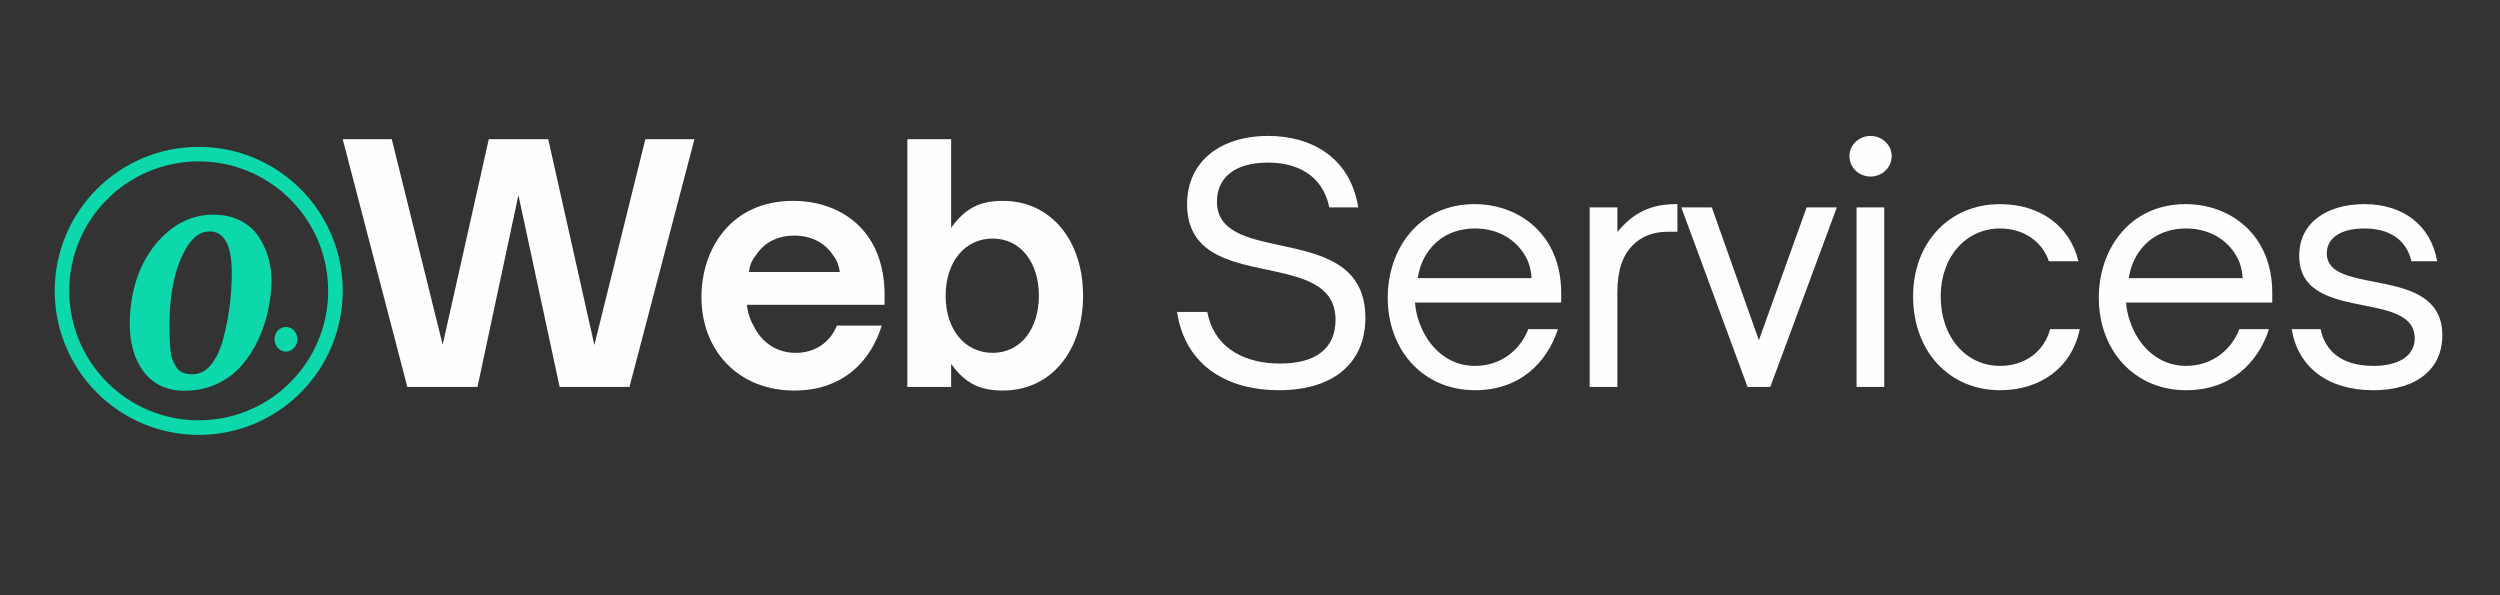
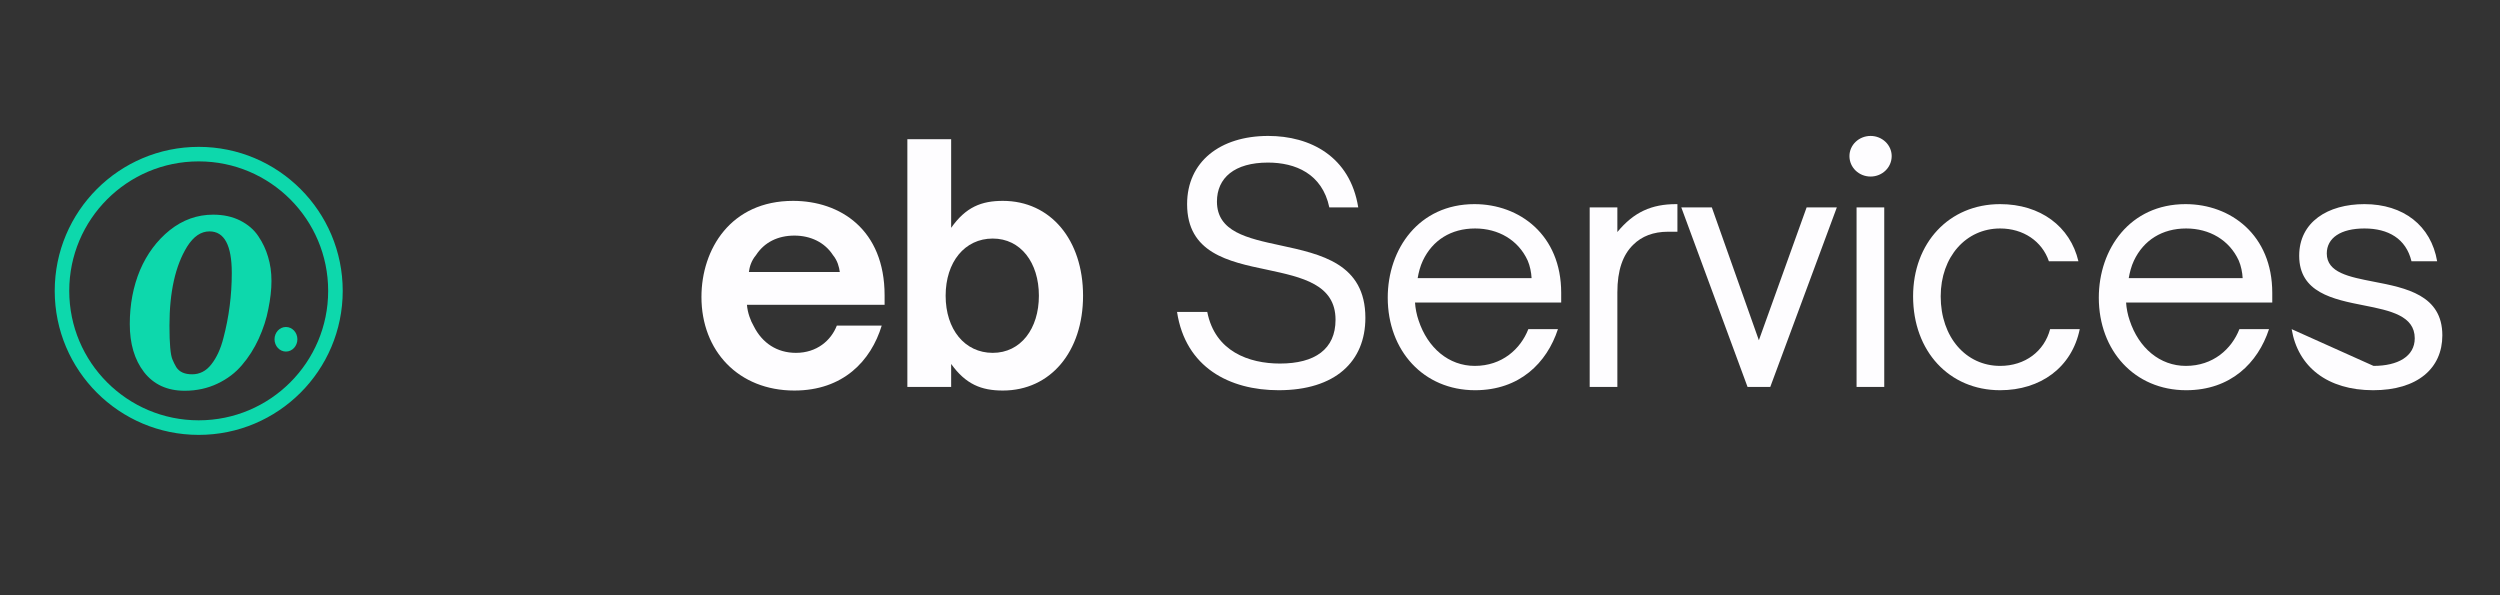
<svg xmlns="http://www.w3.org/2000/svg" width="168" zoomAndPan="magnify" viewBox="0 0 126 30" height="40" preserveAspectRatio="xMidYMid meet" version="1.0">
  <rect x="0" y="0" width="126" height="30" fill="#333333" stroke="none" />
  <defs>
    <g />
    <clipPath id="4939127ba7">
      <path d="M 115 10 L 123.965 10 L 123.965 20 L 115 20 Z M 115 10 " clip-rule="nonzero" />
    </clipPath>
    <clipPath id="175900dfab">
      <path d="M 2.758 7.402 L 17.273 7.402 L 17.273 21.918 L 2.758 21.918 Z M 2.758 7.402 " clip-rule="nonzero" />
    </clipPath>
    <clipPath id="f08d835ca0">
      <path d="M 10.016 7.402 C 6.008 7.402 2.758 10.652 2.758 14.66 C 2.758 18.668 6.008 21.918 10.016 21.918 C 14.023 21.918 17.273 18.668 17.273 14.66 C 17.273 10.652 14.023 7.402 10.016 7.402 " clip-rule="nonzero" />
    </clipPath>
    <clipPath id="abbcd7322e">
      <path d="M 13.836 16.48 L 15 16.48 L 15 17.738 L 13.836 17.738 Z M 13.836 16.48 " clip-rule="nonzero" />
    </clipPath>
    <clipPath id="8024628071">
      <path d="M 14.41 16.48 C 14.094 16.48 13.836 16.758 13.836 17.098 C 13.836 17.441 14.094 17.719 14.41 17.719 C 14.73 17.719 14.988 17.441 14.988 17.098 C 14.988 16.758 14.73 16.48 14.41 16.48 " clip-rule="nonzero" />
    </clipPath>
  </defs>
  <g fill="#fefdff" fill-opacity="1">
    <g transform="translate(17.026, 19.503)">
      <g>
-         <path d="M 7.039 0 L 9.102 -9.672 L 11.18 0 L 14.699 0 L 17.973 -12.488 L 15.5 -12.488 L 12.93 -2.113 L 10.605 -12.488 L 7.609 -12.488 L 5.285 -2.129 L 2.719 -12.488 L 0.246 -12.488 L 3.504 0 Z M 7.039 0 " />
-       </g>
+         </g>
    </g>
  </g>
  <g fill="#fefdff" fill-opacity="1">
    <g transform="translate(34.732, 19.503)">
      <g>
        <path d="M 5.305 0.18 C 7.758 0.18 9.164 -1.309 9.707 -3.094 L 7.445 -3.094 C 7.152 -2.34 6.434 -1.719 5.383 -1.719 C 4.434 -1.719 3.684 -2.211 3.258 -3.062 C 3.094 -3.34 2.945 -3.746 2.914 -4.141 L 9.852 -4.141 L 9.852 -4.617 C 9.852 -7.938 7.609 -9.379 5.238 -9.379 C 2.094 -9.379 0.621 -6.941 0.621 -4.535 C 0.621 -1.816 2.488 0.18 5.305 0.18 Z M 3.012 -5.793 C 3.043 -6.039 3.125 -6.352 3.371 -6.645 C 3.797 -7.301 4.484 -7.629 5.305 -7.629 C 6.105 -7.629 6.824 -7.301 7.25 -6.645 C 7.48 -6.367 7.562 -6.039 7.594 -5.793 Z M 3.012 -5.793 " />
      </g>
    </g>
  </g>
  <g fill="#fefdff" fill-opacity="1">
    <g transform="translate(44.715, 19.503)">
      <g>
        <path d="M 5.828 0.18 C 8.234 0.18 9.871 -1.785 9.871 -4.598 C 9.871 -7.414 8.234 -9.379 5.828 -9.379 C 4.746 -9.379 3.961 -9.066 3.223 -8.02 L 3.223 -12.488 L 1.016 -12.488 L 1.016 0 L 3.223 0 L 3.223 -1.16 C 3.961 -0.133 4.746 0.18 5.828 0.18 Z M 5.32 -1.719 C 3.91 -1.719 2.945 -2.898 2.945 -4.598 C 2.945 -6.301 3.91 -7.48 5.32 -7.48 C 6.727 -7.48 7.645 -6.27 7.645 -4.598 C 7.645 -2.93 6.727 -1.719 5.32 -1.719 Z M 5.32 -1.719 " />
      </g>
    </g>
  </g>
  <g fill="#fefdff" fill-opacity="1">
    <g transform="translate(54.746, 19.503)">
      <g />
    </g>
  </g>
  <g fill="#fefdff" fill-opacity="1">
    <g transform="translate(58.635, 19.503)">
      <g>
        <path d="M 5.809 0.164 C 8.656 0.164 10.18 -1.277 10.18 -3.484 C 10.18 -6.219 7.938 -6.695 5.891 -7.137 C 4.223 -7.496 2.699 -7.824 2.699 -9.344 C 2.699 -10.539 3.586 -11.309 5.27 -11.309 C 6.645 -11.309 8.004 -10.754 8.363 -9.051 L 9.82 -9.051 C 9.41 -11.621 7.398 -12.652 5.285 -12.652 C 2.848 -12.652 1.195 -11.344 1.195 -9.215 C 1.195 -6.758 3.273 -6.316 5.223 -5.91 C 6.988 -5.531 8.676 -5.172 8.676 -3.387 C 8.676 -1.898 7.629 -1.18 5.875 -1.18 C 4.32 -1.18 2.602 -1.785 2.211 -3.781 L 0.688 -3.781 C 1.113 -0.98 3.34 0.164 5.809 0.164 Z M 5.809 0.164 " />
      </g>
    </g>
  </g>
  <g fill="#fefdff" fill-opacity="1">
    <g transform="translate(69.157, 19.503)">
      <g>
        <path d="M 5.188 0.164 C 7.43 0.164 8.805 -1.211 9.363 -2.914 L 7.871 -2.914 C 7.48 -1.914 6.547 -1.062 5.172 -1.062 C 3.863 -1.062 2.797 -1.965 2.34 -3.355 C 2.242 -3.633 2.176 -3.977 2.16 -4.254 L 9.527 -4.254 L 9.527 -4.746 C 9.527 -7.66 7.43 -9.215 5.156 -9.215 C 2.355 -9.215 0.785 -6.957 0.785 -4.5 C 0.785 -1.832 2.586 0.164 5.188 0.164 Z M 2.293 -5.484 C 2.34 -5.762 2.422 -6.09 2.555 -6.367 C 3.043 -7.398 3.977 -7.988 5.188 -7.988 C 6.352 -7.988 7.363 -7.414 7.84 -6.367 C 7.953 -6.105 8.02 -5.777 8.035 -5.484 Z M 2.293 -5.484 " />
      </g>
    </g>
  </g>
  <g fill="#fefdff" fill-opacity="1">
    <g transform="translate(78.96, 19.503)">
      <g>
        <path d="M 2.555 0 L 2.555 -4.762 C 2.555 -5.891 2.832 -6.66 3.355 -7.168 C 3.781 -7.594 4.371 -7.824 5.105 -7.824 L 5.582 -7.824 L 5.582 -9.215 L 5.516 -9.215 C 4.289 -9.215 3.387 -8.82 2.555 -7.809 L 2.555 -9.051 L 1.16 -9.051 L 1.16 0 Z M 2.555 0 " />
      </g>
    </g>
  </g>
  <g fill="#fefdff" fill-opacity="1">
    <g transform="translate(84.409, 19.503)">
      <g>
        <path d="M 4.812 0 L 8.168 -9.051 L 6.645 -9.051 L 4.238 -2.355 L 1.867 -9.051 L 0.328 -9.051 L 3.668 0 Z M 4.812 0 " />
      </g>
    </g>
  </g>
  <g fill="#fefdff" fill-opacity="1">
    <g transform="translate(92.411, 19.503)">
      <g>
        <path d="M 1.867 -10.605 C 2.453 -10.605 2.93 -11.062 2.93 -11.637 C 2.93 -12.195 2.453 -12.652 1.867 -12.652 C 1.277 -12.652 0.801 -12.195 0.801 -11.637 C 0.801 -11.062 1.277 -10.605 1.867 -10.605 Z M 2.555 0 L 2.555 -9.051 L 1.16 -9.051 L 1.16 0 Z M 2.555 0 " />
      </g>
    </g>
  </g>
  <g fill="#fefdff" fill-opacity="1">
    <g transform="translate(95.635, 19.503)">
      <g>
        <path d="M 5.172 0.164 C 7.203 0.164 8.789 -0.98 9.184 -2.914 L 7.691 -2.914 C 7.398 -1.801 6.434 -1.062 5.172 -1.062 C 3.453 -1.062 2.176 -2.504 2.176 -4.566 C 2.176 -6.562 3.453 -7.988 5.172 -7.988 C 6.336 -7.988 7.285 -7.348 7.629 -6.336 L 9.117 -6.336 C 8.707 -8.086 7.203 -9.215 5.172 -9.215 C 2.586 -9.215 0.785 -7.25 0.785 -4.566 C 0.785 -1.801 2.602 0.164 5.172 0.164 Z M 5.172 0.164 " />
      </g>
    </g>
  </g>
  <g fill="#fefdff" fill-opacity="1">
    <g transform="translate(104.995, 19.503)">
      <g>
        <path d="M 5.188 0.164 C 7.43 0.164 8.805 -1.211 9.363 -2.914 L 7.871 -2.914 C 7.48 -1.914 6.547 -1.062 5.172 -1.062 C 3.863 -1.062 2.797 -1.965 2.34 -3.355 C 2.242 -3.633 2.176 -3.977 2.16 -4.254 L 9.527 -4.254 L 9.527 -4.746 C 9.527 -7.66 7.43 -9.215 5.156 -9.215 C 2.355 -9.215 0.785 -6.957 0.785 -4.5 C 0.785 -1.832 2.586 0.164 5.188 0.164 Z M 2.293 -5.484 C 2.34 -5.762 2.422 -6.09 2.555 -6.367 C 3.043 -7.398 3.977 -7.988 5.188 -7.988 C 6.352 -7.988 7.363 -7.414 7.84 -6.367 C 7.953 -6.105 8.02 -5.777 8.035 -5.484 Z M 2.293 -5.484 " />
      </g>
    </g>
  </g>
  <g clip-path="url(#4939127ba7)">
    <g fill="#fefdff" fill-opacity="1">
      <g transform="translate(114.797, 19.503)">
        <g>
-           <path d="M 4.812 0.164 C 7.039 0.164 8.297 -0.934 8.297 -2.602 C 8.297 -4.633 6.465 -4.992 4.844 -5.305 C 3.602 -5.547 2.473 -5.762 2.473 -6.727 C 2.473 -7.512 3.176 -7.988 4.371 -7.988 C 5.566 -7.988 6.465 -7.48 6.742 -6.336 L 8.035 -6.336 C 7.727 -8.133 6.336 -9.215 4.371 -9.215 C 2.52 -9.215 1.082 -8.312 1.082 -6.613 C 1.082 -4.762 2.781 -4.418 4.355 -4.109 C 5.68 -3.848 6.906 -3.586 6.906 -2.453 C 6.906 -1.539 6.055 -1.062 4.828 -1.062 C 3.207 -1.062 2.391 -1.816 2.16 -2.914 L 0.703 -2.914 C 1.016 -1.016 2.504 0.164 4.812 0.164 Z M 4.812 0.164 " />
+           <path d="M 4.812 0.164 C 7.039 0.164 8.297 -0.934 8.297 -2.602 C 8.297 -4.633 6.465 -4.992 4.844 -5.305 C 3.602 -5.547 2.473 -5.762 2.473 -6.727 C 2.473 -7.512 3.176 -7.988 4.371 -7.988 C 5.566 -7.988 6.465 -7.48 6.742 -6.336 L 8.035 -6.336 C 7.727 -8.133 6.336 -9.215 4.371 -9.215 C 2.52 -9.215 1.082 -8.312 1.082 -6.613 C 1.082 -4.762 2.781 -4.418 4.355 -4.109 C 5.68 -3.848 6.906 -3.586 6.906 -2.453 C 6.906 -1.539 6.055 -1.062 4.828 -1.062 L 0.703 -2.914 C 1.016 -1.016 2.504 0.164 4.812 0.164 Z M 4.812 0.164 " />
        </g>
      </g>
    </g>
  </g>
  <g clip-path="url(#175900dfab)">
    <g clip-path="url(#f08d835ca0)">
      <path stroke-linecap="butt" transform="matrix(0.732, 0, 0, 0.732, 2.758, 7.402)" fill="none" stroke-linejoin="miter" d="M 9.913 0 C 4.439 0 -0 4.44 -0 9.914 C -0 15.389 4.439 19.828 9.913 19.828 C 15.388 19.828 19.827 15.389 19.827 9.914 C 19.827 4.44 15.388 0 9.913 0 " stroke="#0dd8ac" stroke-width="2" stroke-opacity="1" stroke-miterlimit="4" />
    </g>
  </g>
  <g fill="#0dd8ac" fill-opacity="1">
    <g transform="translate(5.916, 19.553)">
      <g>
        <path d="M 7.109 -7.641 C 7.328 -7.316 7.488 -6.973 7.594 -6.609 C 7.707 -6.242 7.766 -5.836 7.766 -5.391 C 7.766 -4.953 7.711 -4.484 7.609 -3.984 C 7.516 -3.484 7.352 -2.984 7.125 -2.484 C 6.895 -1.984 6.613 -1.539 6.281 -1.156 C 5.957 -0.77 5.547 -0.457 5.047 -0.219 C 4.547 0.02 3.992 0.141 3.391 0.141 C 2.516 0.141 1.832 -0.172 1.344 -0.797 C 0.863 -1.422 0.625 -2.227 0.625 -3.219 C 0.625 -4.207 0.797 -5.113 1.141 -5.938 C 1.492 -6.758 1.992 -7.43 2.641 -7.953 C 3.297 -8.473 4.023 -8.734 4.828 -8.734 C 5.348 -8.734 5.801 -8.633 6.188 -8.438 C 6.582 -8.238 6.891 -7.973 7.109 -7.641 Z M 3.766 -0.688 C 4.148 -0.688 4.473 -0.852 4.734 -1.188 C 5.004 -1.531 5.207 -1.973 5.344 -2.516 C 5.625 -3.578 5.766 -4.672 5.766 -5.797 C 5.766 -7.191 5.391 -7.891 4.641 -7.891 C 4.211 -7.891 3.836 -7.633 3.516 -7.125 C 2.922 -6.164 2.625 -4.836 2.625 -3.141 C 2.625 -2.223 2.676 -1.648 2.781 -1.422 C 2.832 -1.297 2.895 -1.172 2.969 -1.047 C 3.125 -0.805 3.391 -0.688 3.766 -0.688 Z M 3.766 -0.688 " />
      </g>
    </g>
  </g>
  <g clip-path="url(#abbcd7322e)">
    <g clip-path="url(#8024628071)">
      <path fill="#0dd8ac" d="M 13.836 16.48 L 15 16.48 L 15 17.738 L 13.836 17.738 Z M 13.836 16.48 " fill-opacity="1" fill-rule="nonzero" />
    </g>
  </g>
</svg>